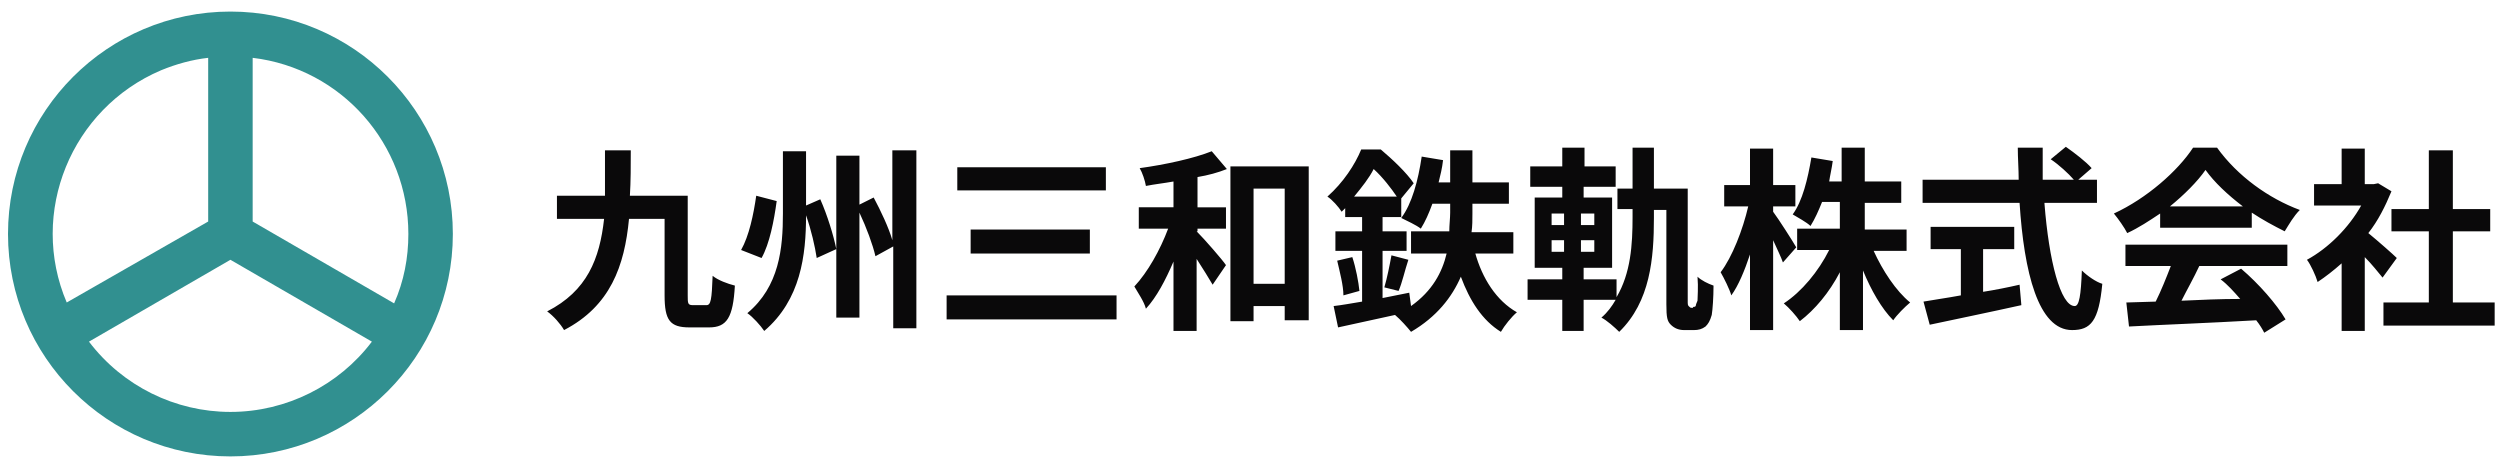
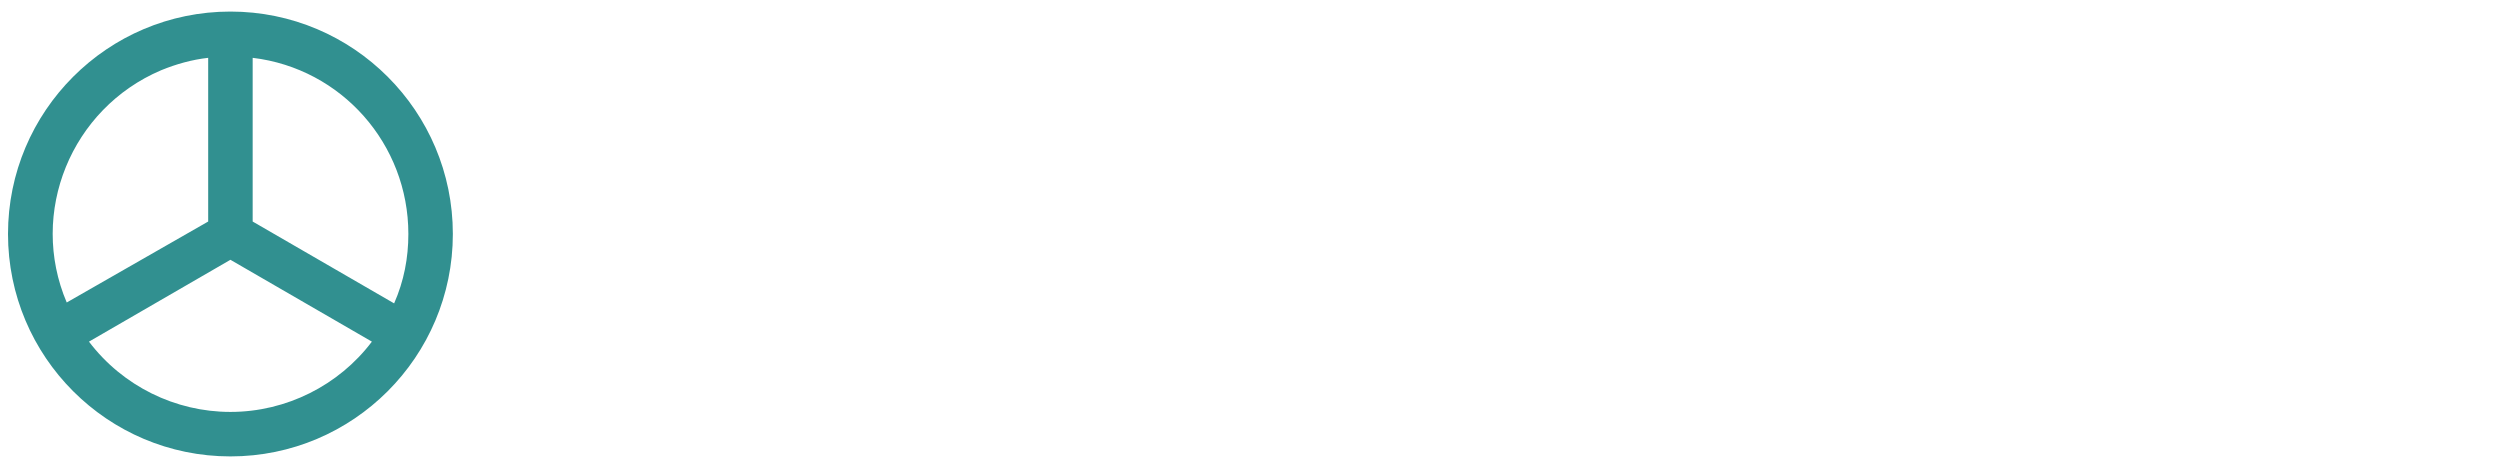
<svg xmlns="http://www.w3.org/2000/svg" version="1.1" x="0px" y="0px" width="281px" height="52px" viewBox="0 0 281 52">
  <style>.st0{fill:#0a090a}</style>
-   <path d="M79.4 34.3c.5 0 .6-.6.7-3.3.6.5 1.7.9 2.5 1.1-.2 3.6-.9 4.7-2.9 4.7h-2.2c-2.2 0-2.8-.8-2.8-3.6v-8.6h-4c-.5 5.3-2.1 9.8-7.3 12.5-.4-.7-1.2-1.6-1.9-2.1 4.5-2.3 5.9-5.9 6.4-10.4h-5.3V22H68v-5.1h2.9c0 1.7 0 3.5-.1 5.1h6.5v11.2c0 .9 0 1.1.6 1.1h1.5zM87.3 22.6c-.3 2.2-.8 4.8-1.7 6.4l-2.3-.9c.9-1.6 1.4-4 1.7-6.1l2.3.6zm4.9-.2c.8 1.8 1.5 4.1 1.8 5.6l-2.2 1c-.2-1.3-.6-3.1-1.2-4.8 0 4.5-.6 9.5-4.7 13-.4-.6-1.3-1.6-1.9-2 3.6-3 4-7.3 4-11.2v-7h2.6v6.1l1.6-.7zm10.8-5.5v20h-2.6v-9.2l-2 1.1c-.3-1.3-1-3.2-1.8-4.9v11.8H94V17.5h2.6V23l1.6-.8c.8 1.5 1.7 3.4 2.1 4.8V16.9h2.7zM125.5 33.2v2.7h-19.1v-2.7h19.1zm-1.2-14.4v2.6h-16.7v-2.6h16.7zm-1.8 7v2.7h-13.4v-2.7h13.4zM134.5 26c.9.9 2.9 3.2 3.3 3.8l-1.5 2.2c-.4-.7-1.1-1.8-1.8-2.9v8.1h-2.6v-7.8c-.9 2.1-1.9 4-3.1 5.3-.2-.8-.9-1.8-1.3-2.5 1.5-1.6 2.9-4.1 3.8-6.5H128v-2.4h3.9v-2.9c-1.1.2-2.1.3-3.1.5-.1-.6-.4-1.5-.7-2 2.9-.4 6.1-1.1 8.1-1.9l1.7 2c-1 .4-2.1.7-3.3.9v3.4h3.2v2.4h-3.2v.3zm12.6-7.3V36h-2.7v-1.6h-3.5v1.7h-2.6V18.7h8.8zm-2.7 13.2V21.2h-3.5v10.7h3.5zM165.8 28.4c.8 2.9 2.4 5.4 4.7 6.7-.6.5-1.4 1.5-1.8 2.2-2.1-1.3-3.5-3.5-4.5-6.2-1 2.3-2.7 4.5-5.6 6.2-.4-.5-1.2-1.4-1.8-1.9-2.3.5-4.6 1-6.4 1.4l-.5-2.4c.9-.1 2-.3 3.2-.5v-5.7h-3V26h3v-1.6h-1.9v-1l-.4.4c-.3-.5-1.1-1.4-1.6-1.7 1.8-1.6 3.1-3.6 3.8-5.3h2.2c1.3 1.1 2.9 2.6 3.7 3.8l-1.4 1.7v2.1h-2.1V26h2.7v2.2h-2.7v5.3l3-.6.2 1.5c2.4-1.7 3.5-3.8 4-5.9h-4V26h4.3c0-.7.1-1.5.1-2.1v-1h-2c-.4 1.1-.8 2-1.3 2.8-.5-.4-1.6-.9-2.2-1.2 1.2-1.6 1.9-4.2 2.3-6.9l2.4.4c-.1.9-.3 1.7-.5 2.5h1.3v-3.6h2.5v3.6h4.1v2.4h-4.1V24c0 .7 0 1.4-.1 2.1h4.7v2.4h-4.3zm-13.8.5c.4 1.2.7 2.8.8 3.8l-1.8.5c0-1.1-.4-2.6-.7-3.9l1.7-.4zm5-6.8c-.6-.9-1.6-2.2-2.6-3.1-.5 1-1.3 2-2.2 3.1h4.8zm-1.4 10.2c.3-1 .6-2.5.8-3.6l1.9.5c-.4 1.2-.7 2.6-1.1 3.5l-1.6-.4zM190.3 34.5c.1 0 .2 0 .3-.1 0-.1.1-.4.2-.6 0-.4.1-1.5 0-2.7.4.4 1.2.8 1.8 1 0 1.3-.1 2.7-.2 3.3-.2.7-.4 1-.7 1.3-.4.3-.8.4-1.3.4h-1.1c-.6 0-1.1-.2-1.5-.6-.4-.4-.5-.8-.5-2.3V23.6h-1.4v.9c0 4.5-.4 9.4-3.9 12.8-.5-.5-1.4-1.3-2-1.6.7-.6 1.2-1.3 1.6-2H178v3.5h-2.4v-3.5h-3.9v-2.3h3.9v-1.3h-3.1v-7.9h3.1V21H172v-2.3h3.6v-2.1h2.5v2.1h3.5V21H178v1.2h3.2v7.9H178v1.3h3.7v2c1.6-2.7 1.8-5.9 1.8-9v-.9h-1.7v-2.3h1.7v-4.6h2.4v4.6h3.8V34c0 .1 0 .3.1.4.1.1.2.2.3.2h.2zm-15.9-9.2h1.4V24h-1.4v1.3zm0 3h1.4V27h-1.4v1.3zm4.8-4.3h-1.5v1.3h1.5V24zm0 3h-1.5v1.3h1.5V27zM200.4 29.5c-.2-.6-.7-1.6-1.1-2.5v10.1h-2.6v-8.5c-.6 1.8-1.3 3.5-2.1 4.6-.2-.7-.8-1.9-1.2-2.6 1.3-1.7 2.5-4.8 3.1-7.4h-2.7v-2.4h2.9v-4.1h2.6v4.1h2.5v2.4h-2.5v.6c.6.8 2.2 3.3 2.6 4l-1.5 1.7zm10.2-1.3c1 2.2 2.5 4.5 4.1 5.8-.6.5-1.5 1.4-1.9 2-1.3-1.3-2.5-3.4-3.4-5.6v6.7h-2.6v-6.5c-1.2 2.3-2.8 4.2-4.5 5.5-.4-.6-1.2-1.5-1.8-2 2-1.3 3.9-3.6 5.1-6H202v-2.4h4.8v-3h-2c-.4 1-.8 1.9-1.3 2.7-.4-.4-1.5-1-2-1.3 1.1-1.5 1.7-4 2.1-6.4l2.4.4c-.1.8-.3 1.6-.4 2.3h1.4v-3.8h2.6v3.8h4.1v2.4h-4.1v3h4.7v2.4h-3.7zM229.8 22.9c.5 6.4 1.8 11.5 3.4 11.5.5 0 .7-1.2.8-4 .6.6 1.6 1.3 2.3 1.5-.4 4.2-1.3 5.2-3.4 5.2-3.8 0-5.4-6.5-5.9-14.3h-10.9v-2.6h10.8c0-1.2-.1-2.4-.1-3.6h2.8v3.6h3.5c-.6-.7-1.7-1.7-2.6-2.3l1.7-1.4c1 .7 2.3 1.7 2.9 2.4l-1.5 1.3h2.1v2.6h-5.9zm-6.9 9.9c1.3-.2 2.8-.5 4.1-.8l.2 2.3c-3.6.8-7.5 1.6-10.3 2.2l-.7-2.6c1.1-.2 2.6-.4 4.2-.7V28H217v-2.5h9.4V28h-3.5v4.8zM242.8 24c-1.2.8-2.4 1.6-3.7 2.2-.3-.6-1-1.6-1.5-2.2 3.7-1.7 7.2-4.8 8.9-7.4h2.7c2.3 3.2 5.8 5.7 9.3 7-.7.7-1.2 1.6-1.7 2.4-1.2-.6-2.5-1.3-3.7-2.1v1.7h-10.3V24zm-3.9 3.5h18.2v2.4h-9.9c-.6 1.3-1.4 2.7-2 3.9 2.1-.1 4.4-.2 6.6-.2-.7-.8-1.4-1.6-2.2-2.2l2.3-1.2c2 1.7 4 4 5 5.7l-2.4 1.5c-.2-.4-.5-.9-.9-1.4-5.2.3-10.6.5-14.3.7L239 34l3.3-.1c.6-1.2 1.2-2.7 1.7-4h-5.1v-2.4zm13.2-4.3c-1.7-1.3-3.2-2.7-4.2-4.1-.9 1.3-2.4 2.8-4 4.1h8.2zM267.8 31.2c-.5-.6-1.2-1.5-2-2.3v8.3h-2.6v-7.6c-.9.8-1.8 1.5-2.7 2.1-.2-.7-.8-2-1.2-2.5 2.4-1.3 4.7-3.6 6.1-6.1h-5.3v-2.4h3.1v-4h2.6v4h1l.5-.1 1.5.9c-.7 1.7-1.5 3.3-2.6 4.7 1.1.9 2.8 2.4 3.2 2.8l-1.6 2.2zm12.6 2.8v2.6h-12.5V34h5.1v-8h-4.2v-2.5h4.2v-6.6h2.7v6.6h4.2V26h-4.2v8h4.7z" class="st0" />
  <path id="パス" d="M25.9 1.3c-13.8 0-25 11.2-25 25s11.2 25 25 25 25-11.2 25-25-11.2-25-25-25m20 25c0 2.7-.5 5.3-1.6 7.8l-15.9-9.2V6.5c10 1.2 17.5 9.7 17.5 19.8M23.4 6.5v18.4L7.5 34C3.2 23.9 8 12.2 18.1 7.9c1.7-.7 3.5-1.2 5.3-1.4m2.5 39.8c-6.2 0-12.1-2.9-15.9-7.9l15.9-9.2 15.9 9.2c-3.7 4.9-9.6 7.9-15.9 7.9" style="fill:#319090" />
</svg>